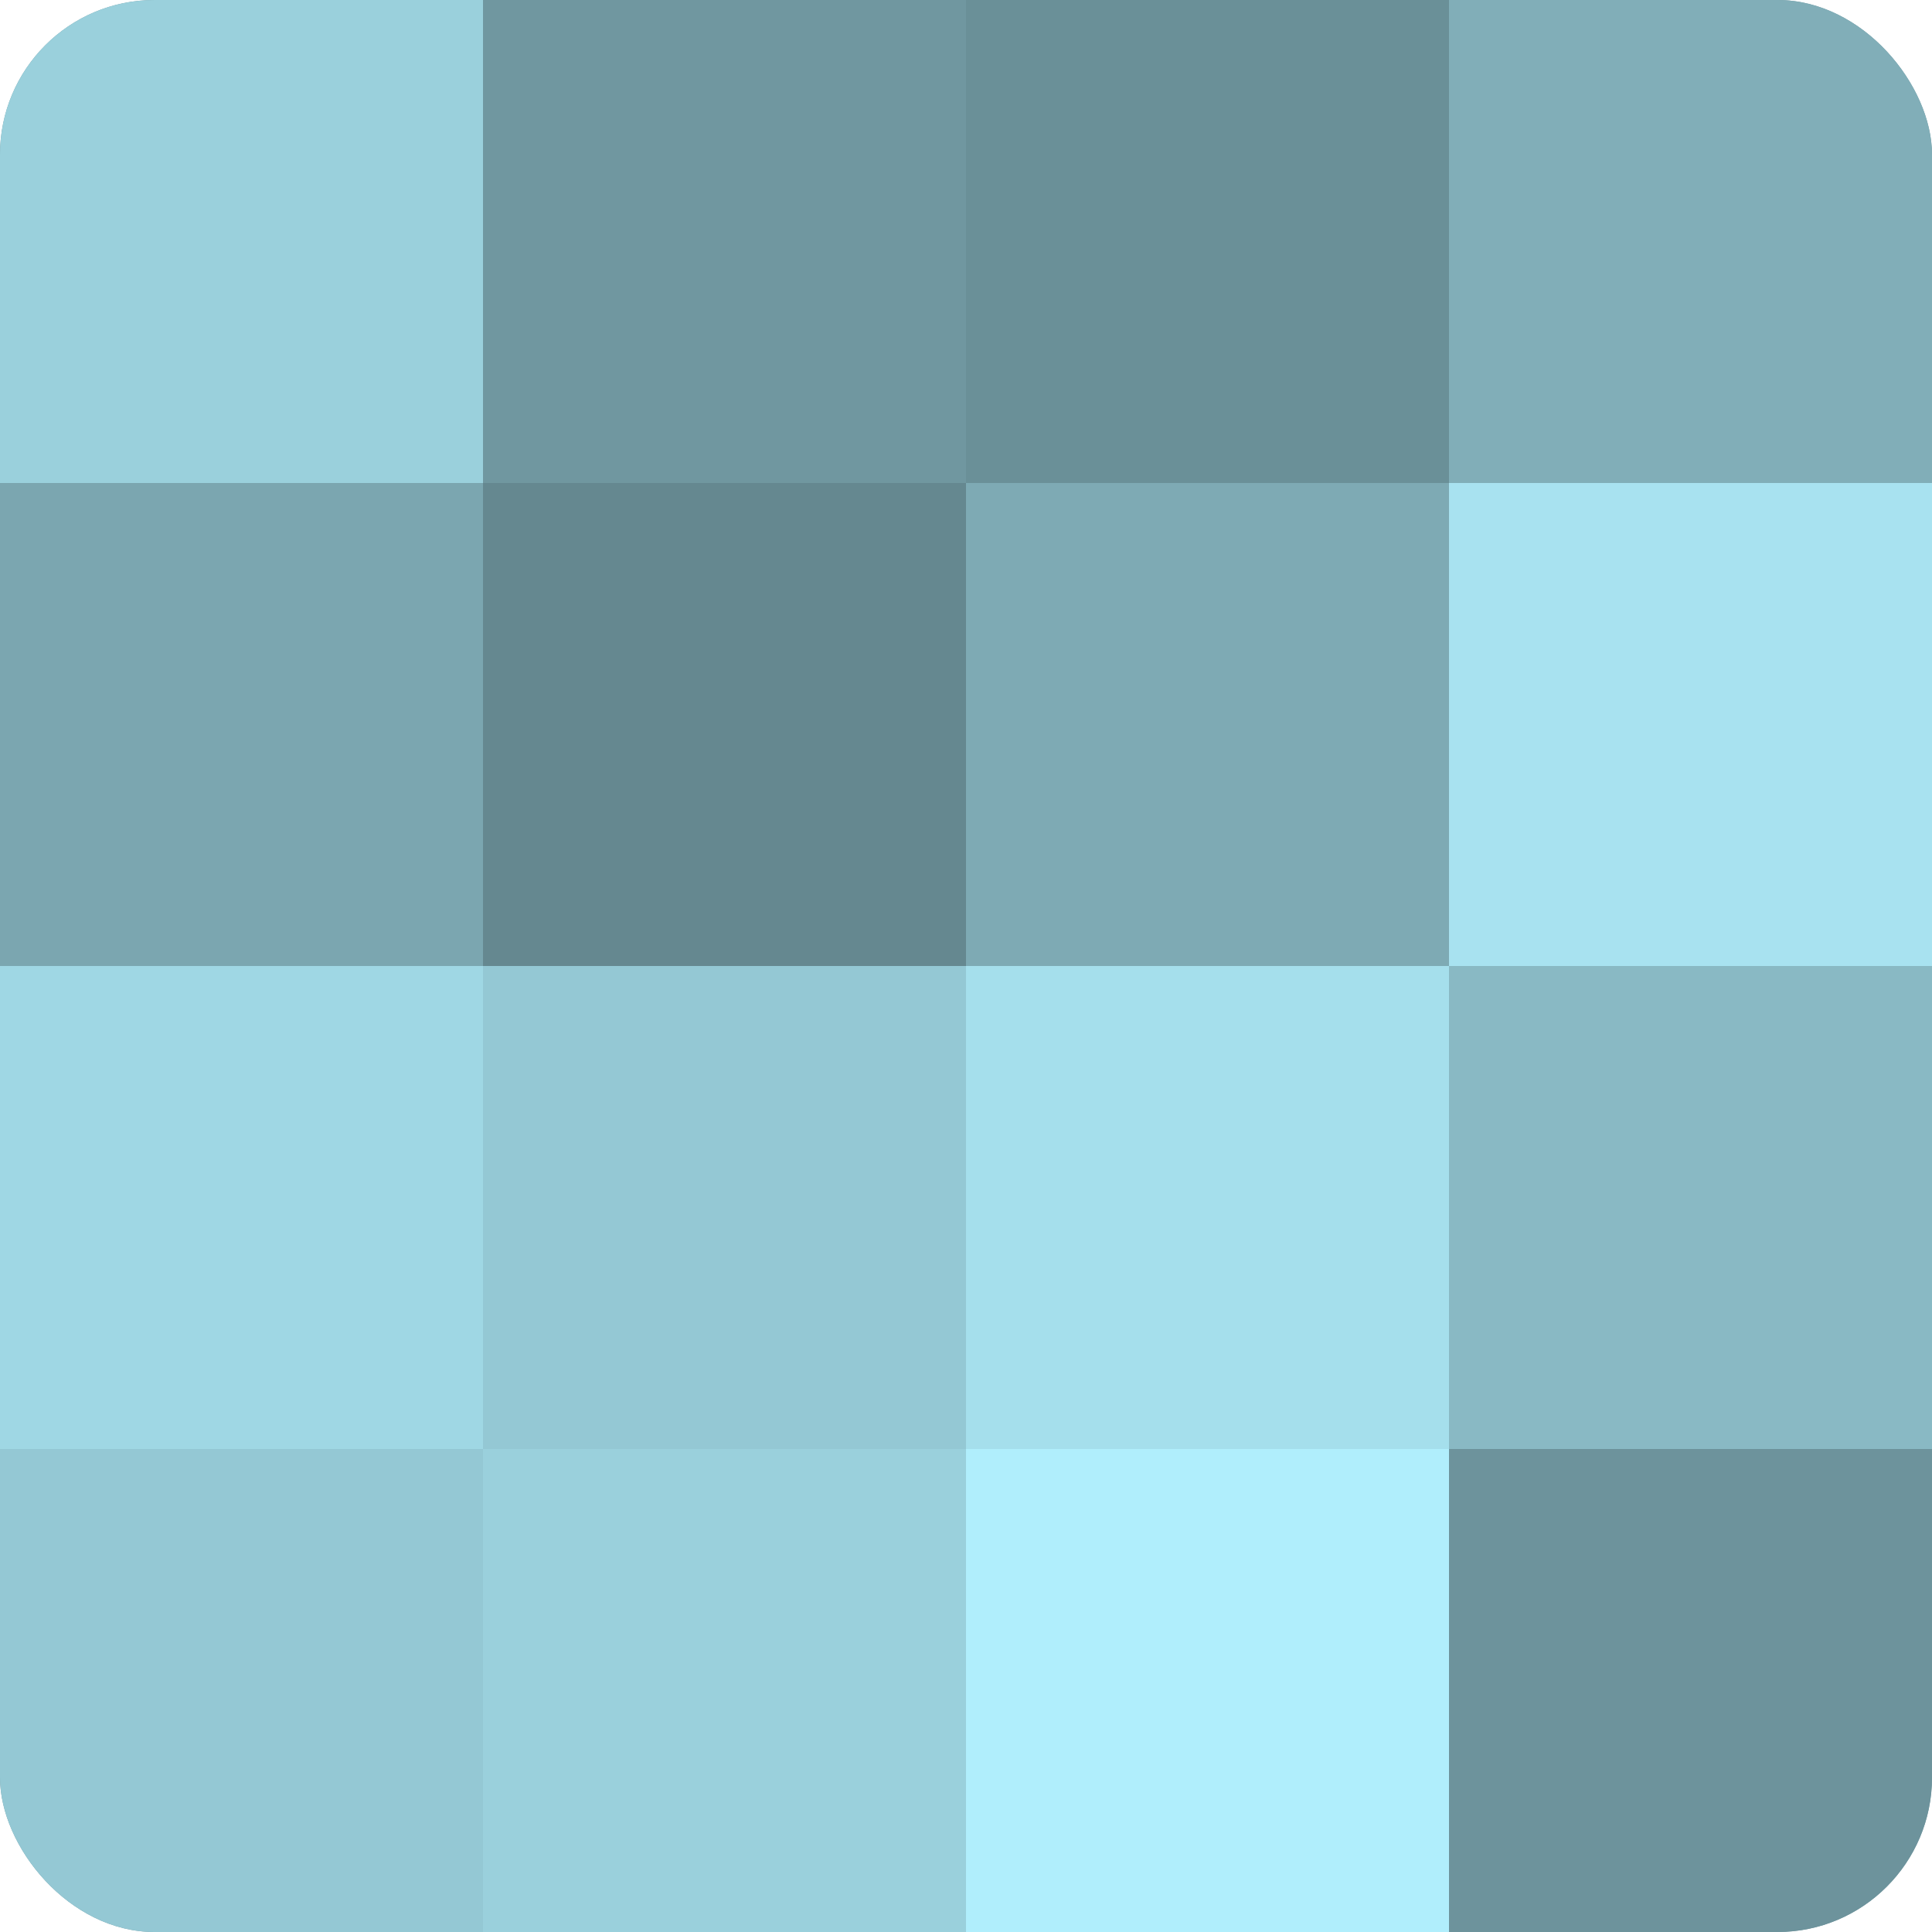
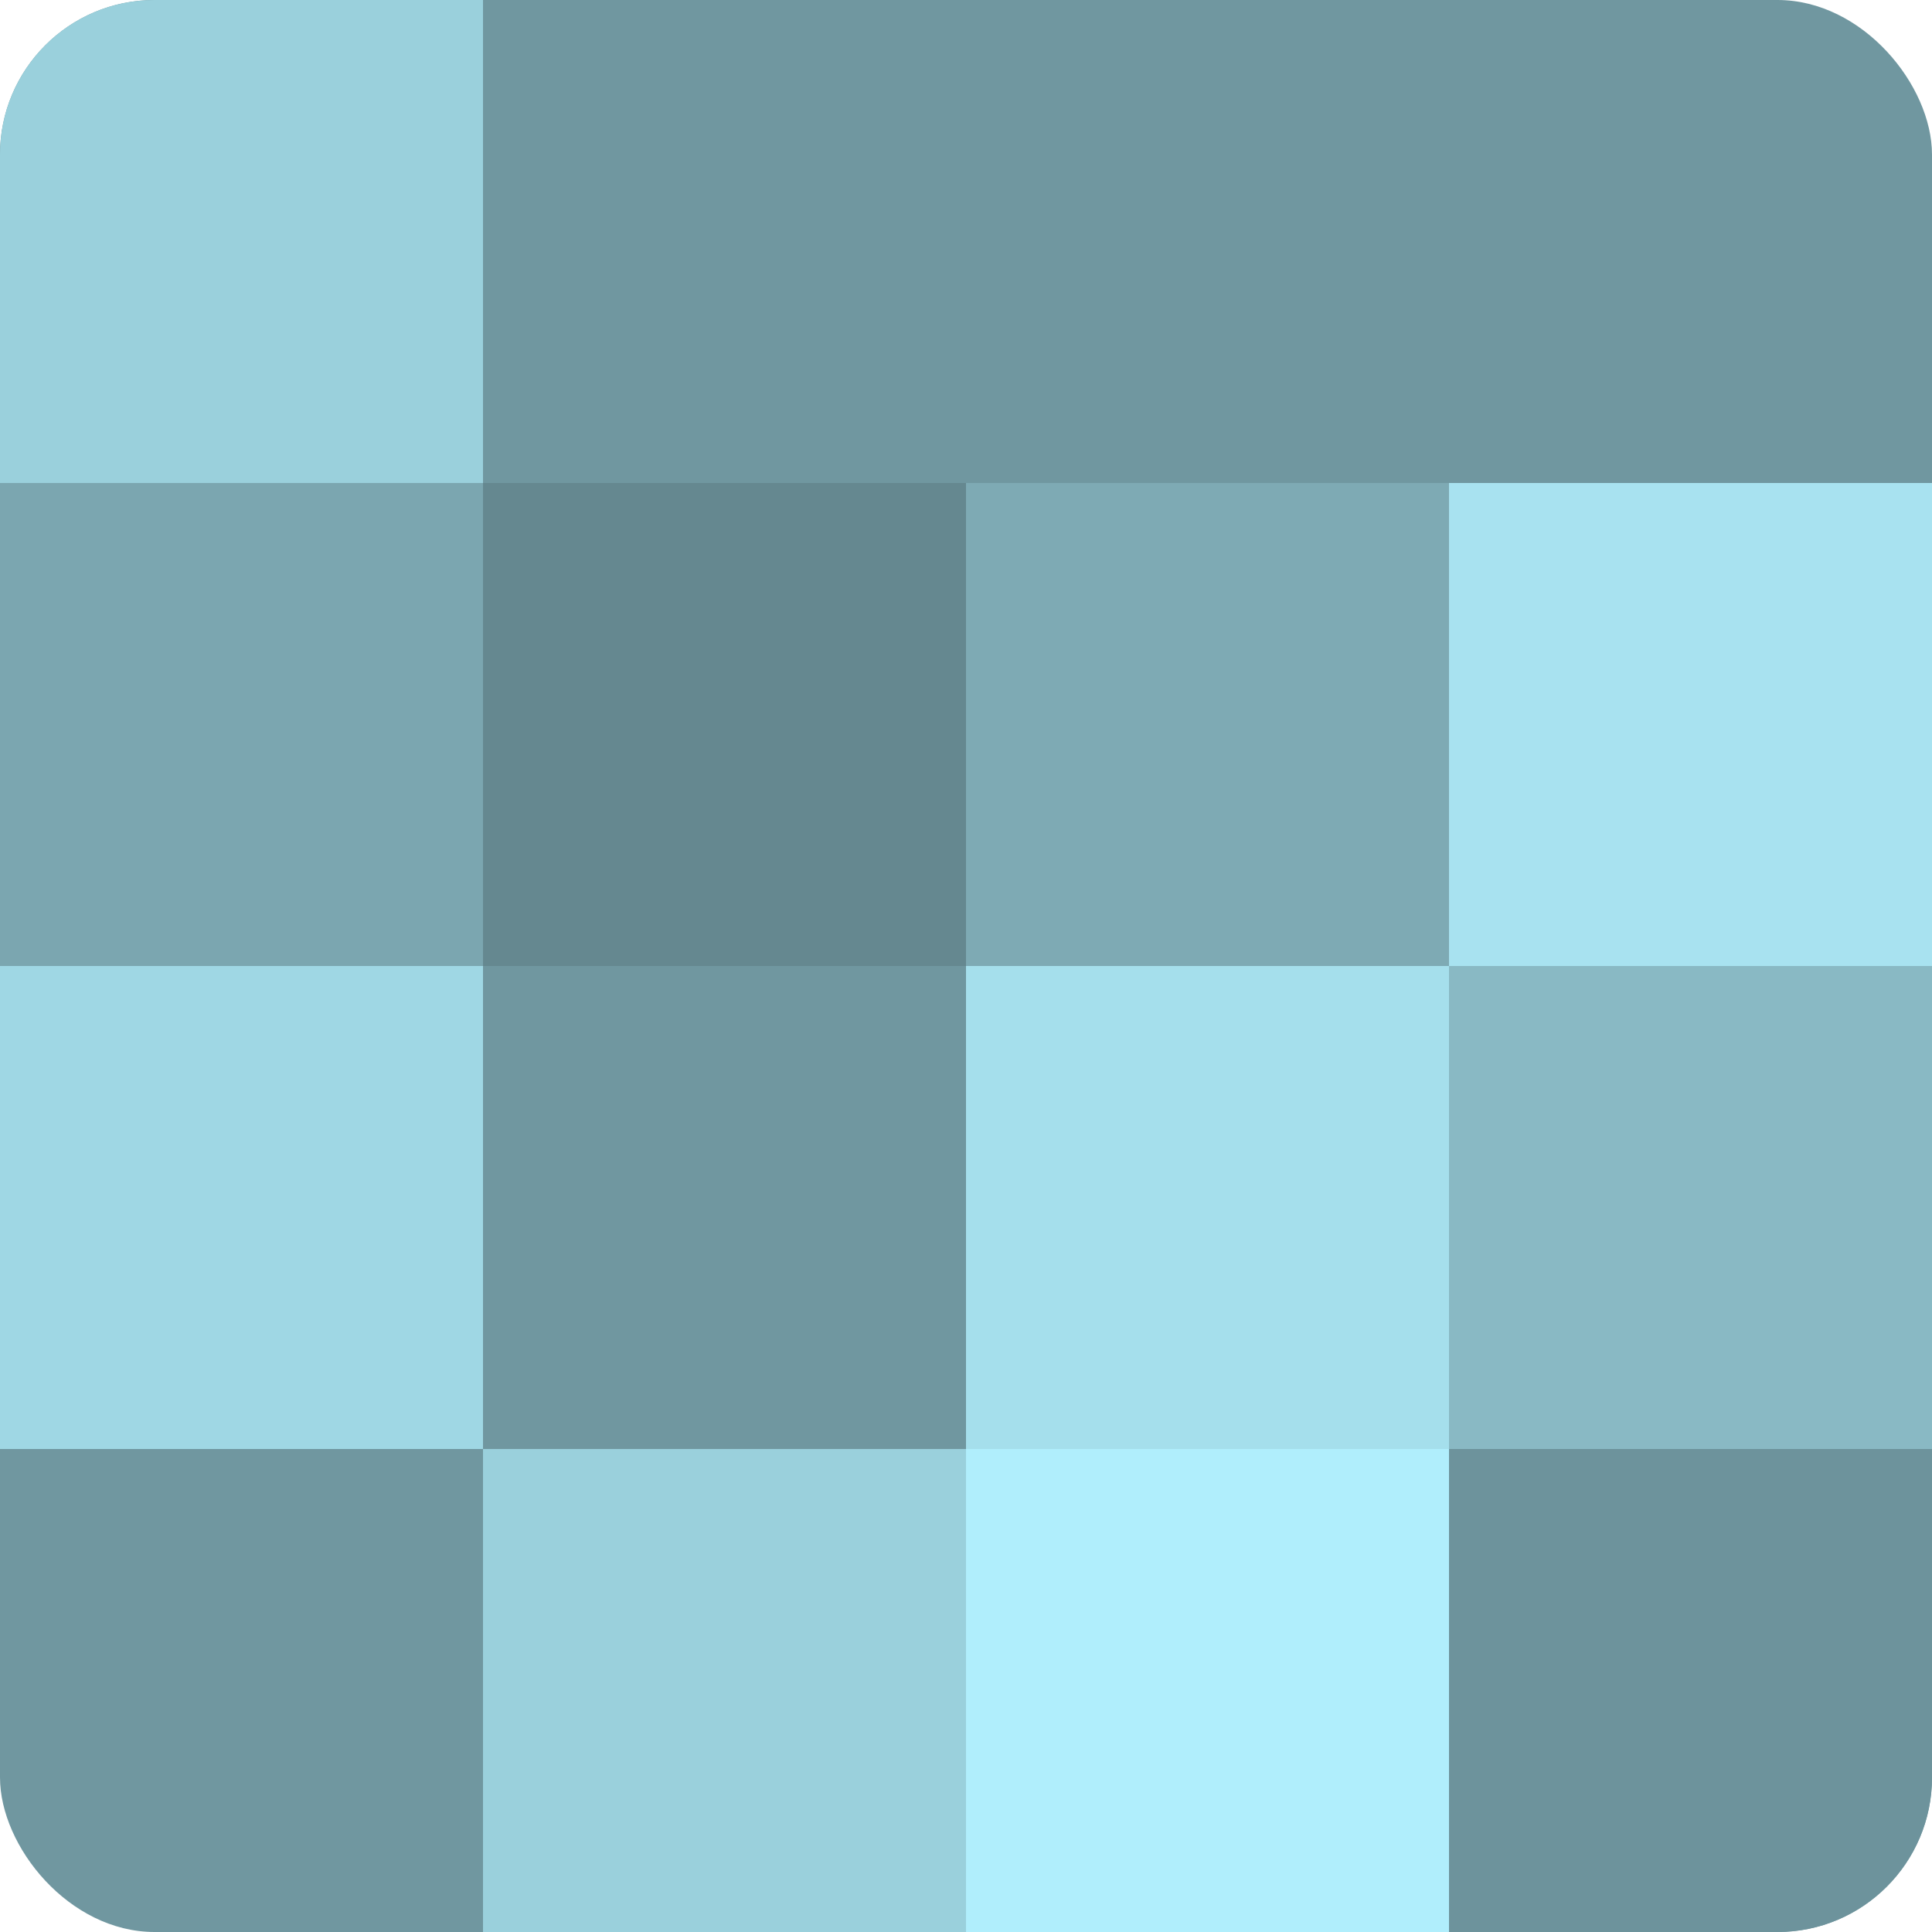
<svg xmlns="http://www.w3.org/2000/svg" width="60" height="60" viewBox="0 0 100 100" preserveAspectRatio="xMidYMid meet">
  <defs>
    <clipPath id="c" width="100" height="100">
      <rect width="100" height="100" rx="8" ry="8" />
    </clipPath>
  </defs>
  <g clip-path="url(#c)">
    <rect width="100" height="100" fill="#7097a0" />
    <rect width="25" height="25" fill="#9ad0dc" />
    <rect y="25" width="25" height="25" fill="#7ba6b0" />
    <rect y="50" width="25" height="25" fill="#9fd7e4" />
-     <rect y="75" width="25" height="25" fill="#94c8d4" />
-     <rect x="25" width="25" height="25" fill="#7097a0" />
    <rect x="25" y="25" width="25" height="25" fill="#658890" />
-     <rect x="25" y="50" width="25" height="25" fill="#94c8d4" />
    <rect x="25" y="75" width="25" height="25" fill="#9ad0dc" />
-     <rect x="50" width="25" height="25" fill="#6a9098" />
    <rect x="50" y="25" width="25" height="25" fill="#7eaab4" />
    <rect x="50" y="50" width="25" height="25" fill="#a5dfec" />
    <rect x="50" y="75" width="25" height="25" fill="#b0eefc" />
-     <rect x="75" width="25" height="25" fill="#81aeb8" />
    <rect x="75" y="25" width="25" height="25" fill="#a8e2f0" />
    <rect x="75" y="50" width="25" height="25" fill="#89b9c4" />
    <rect x="75" y="75" width="25" height="25" fill="#6d939c" />
  </g>
</svg>